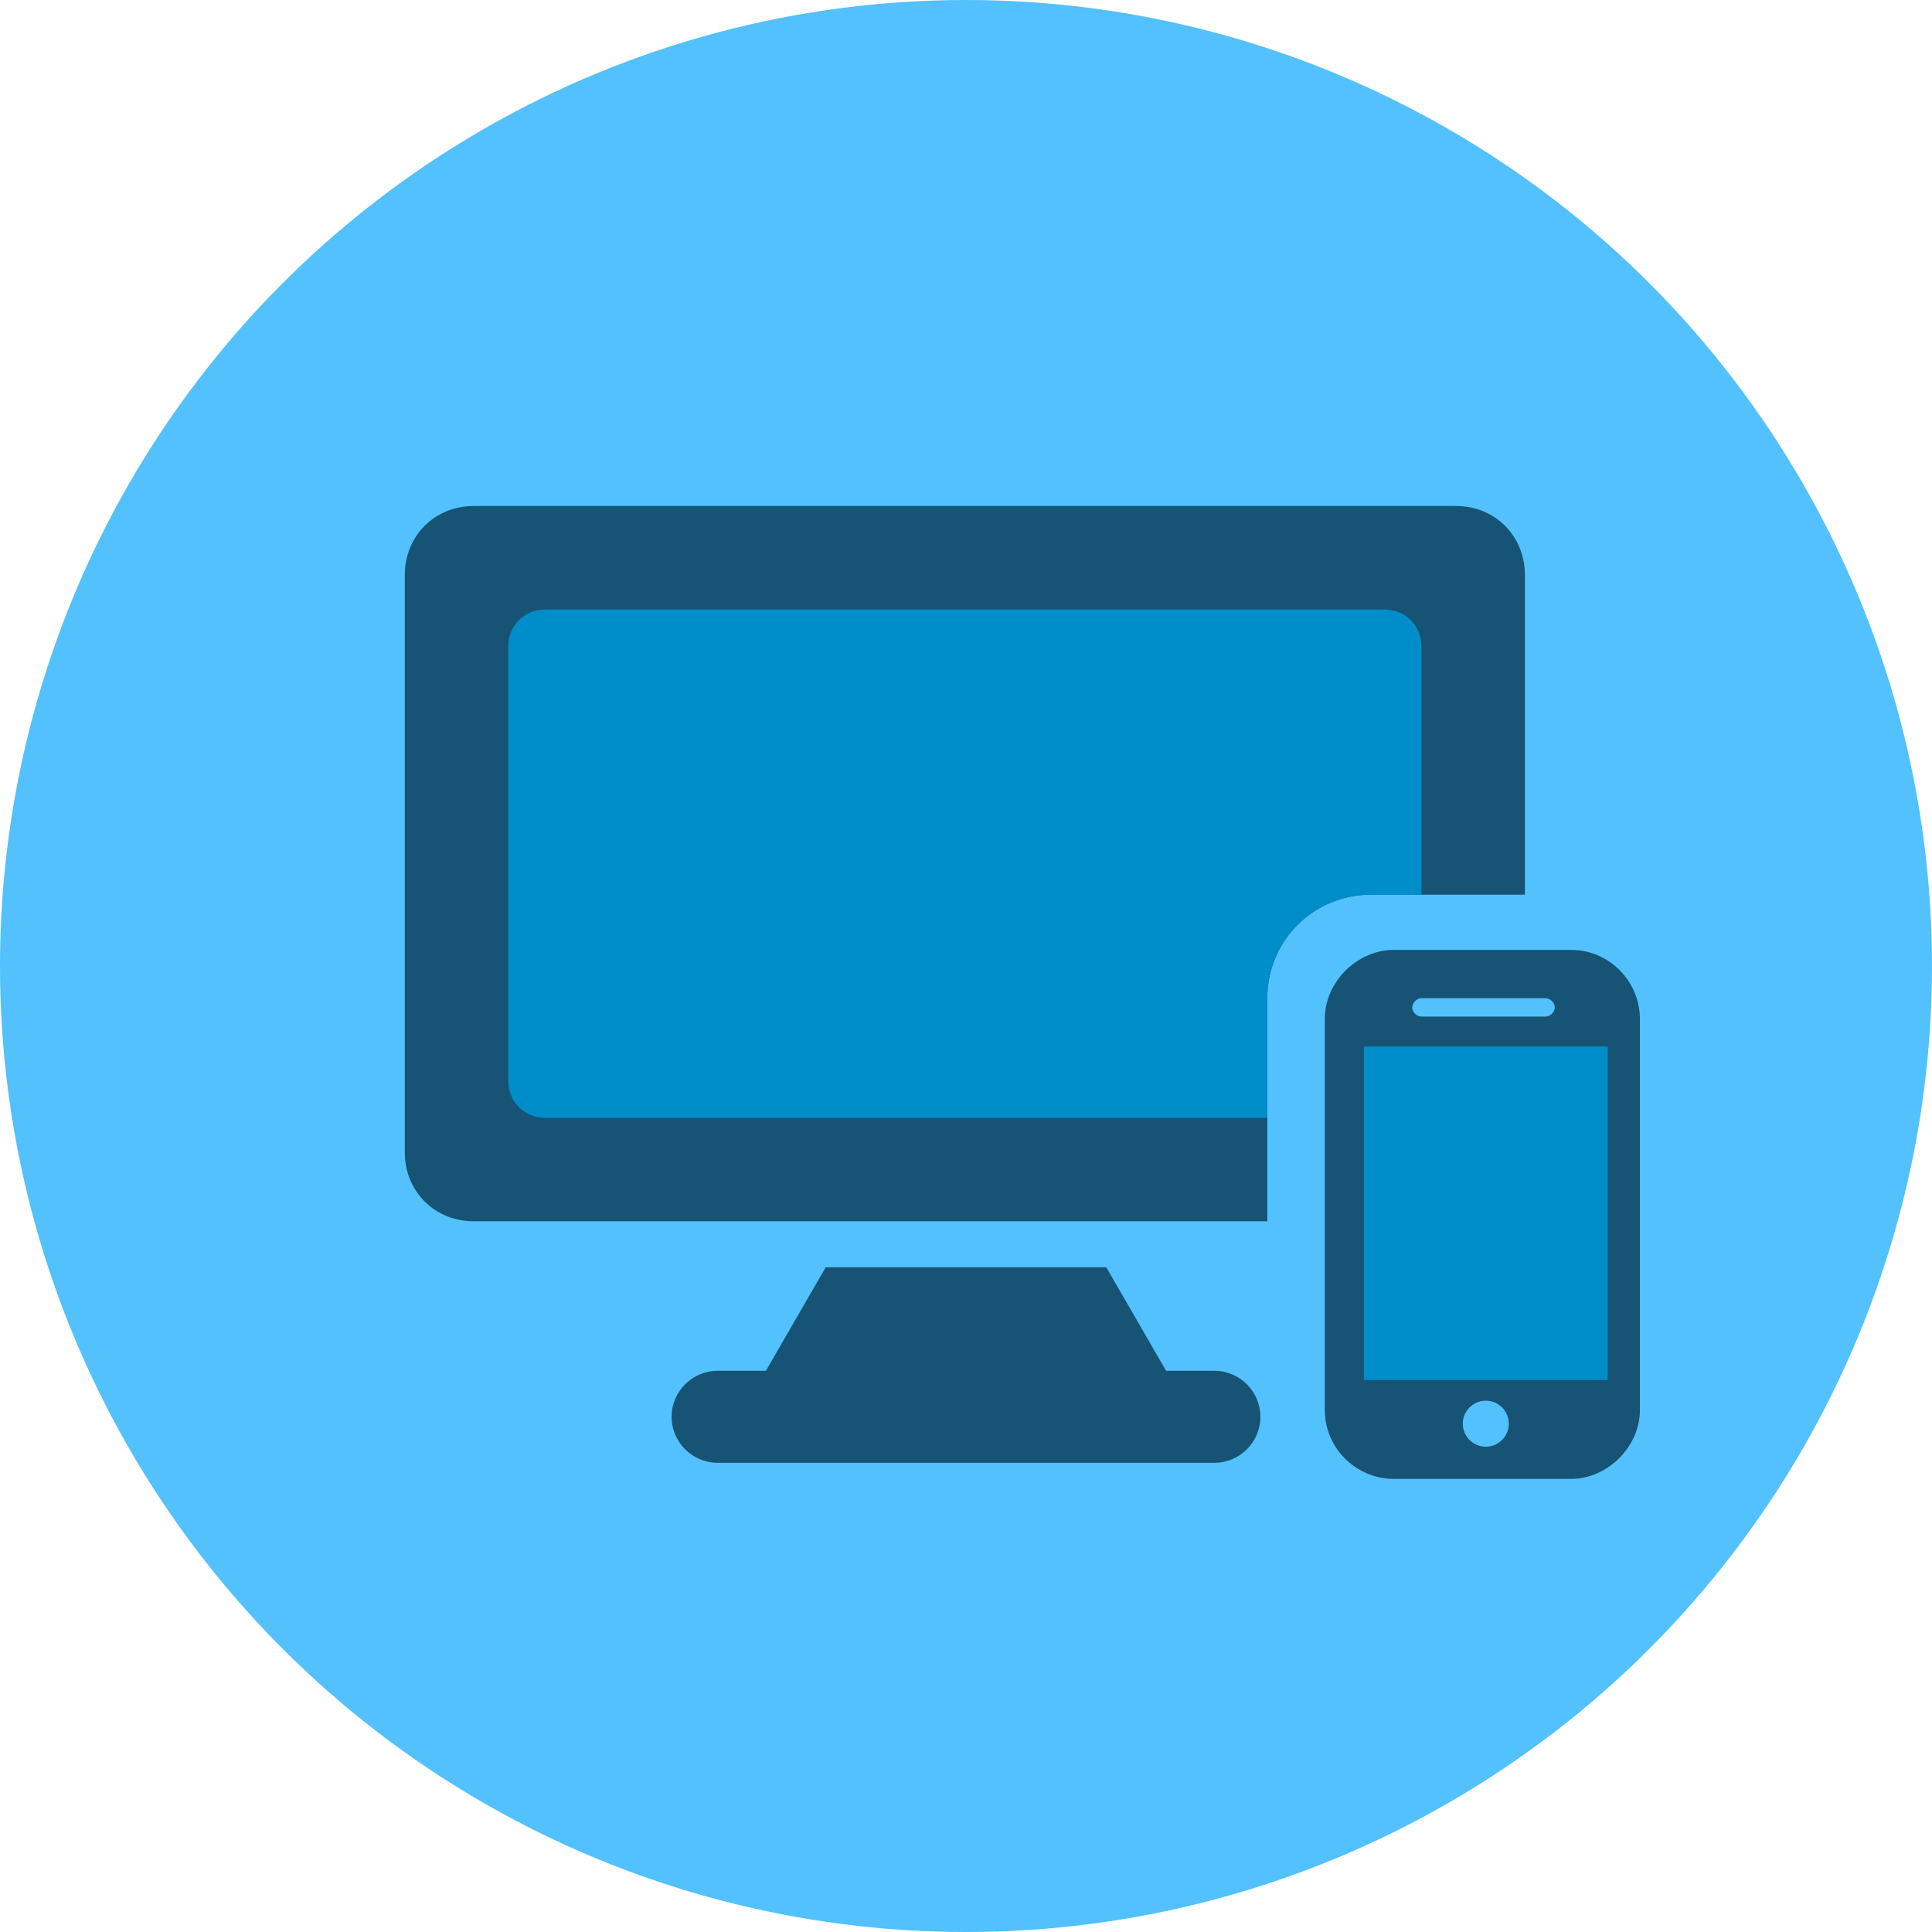
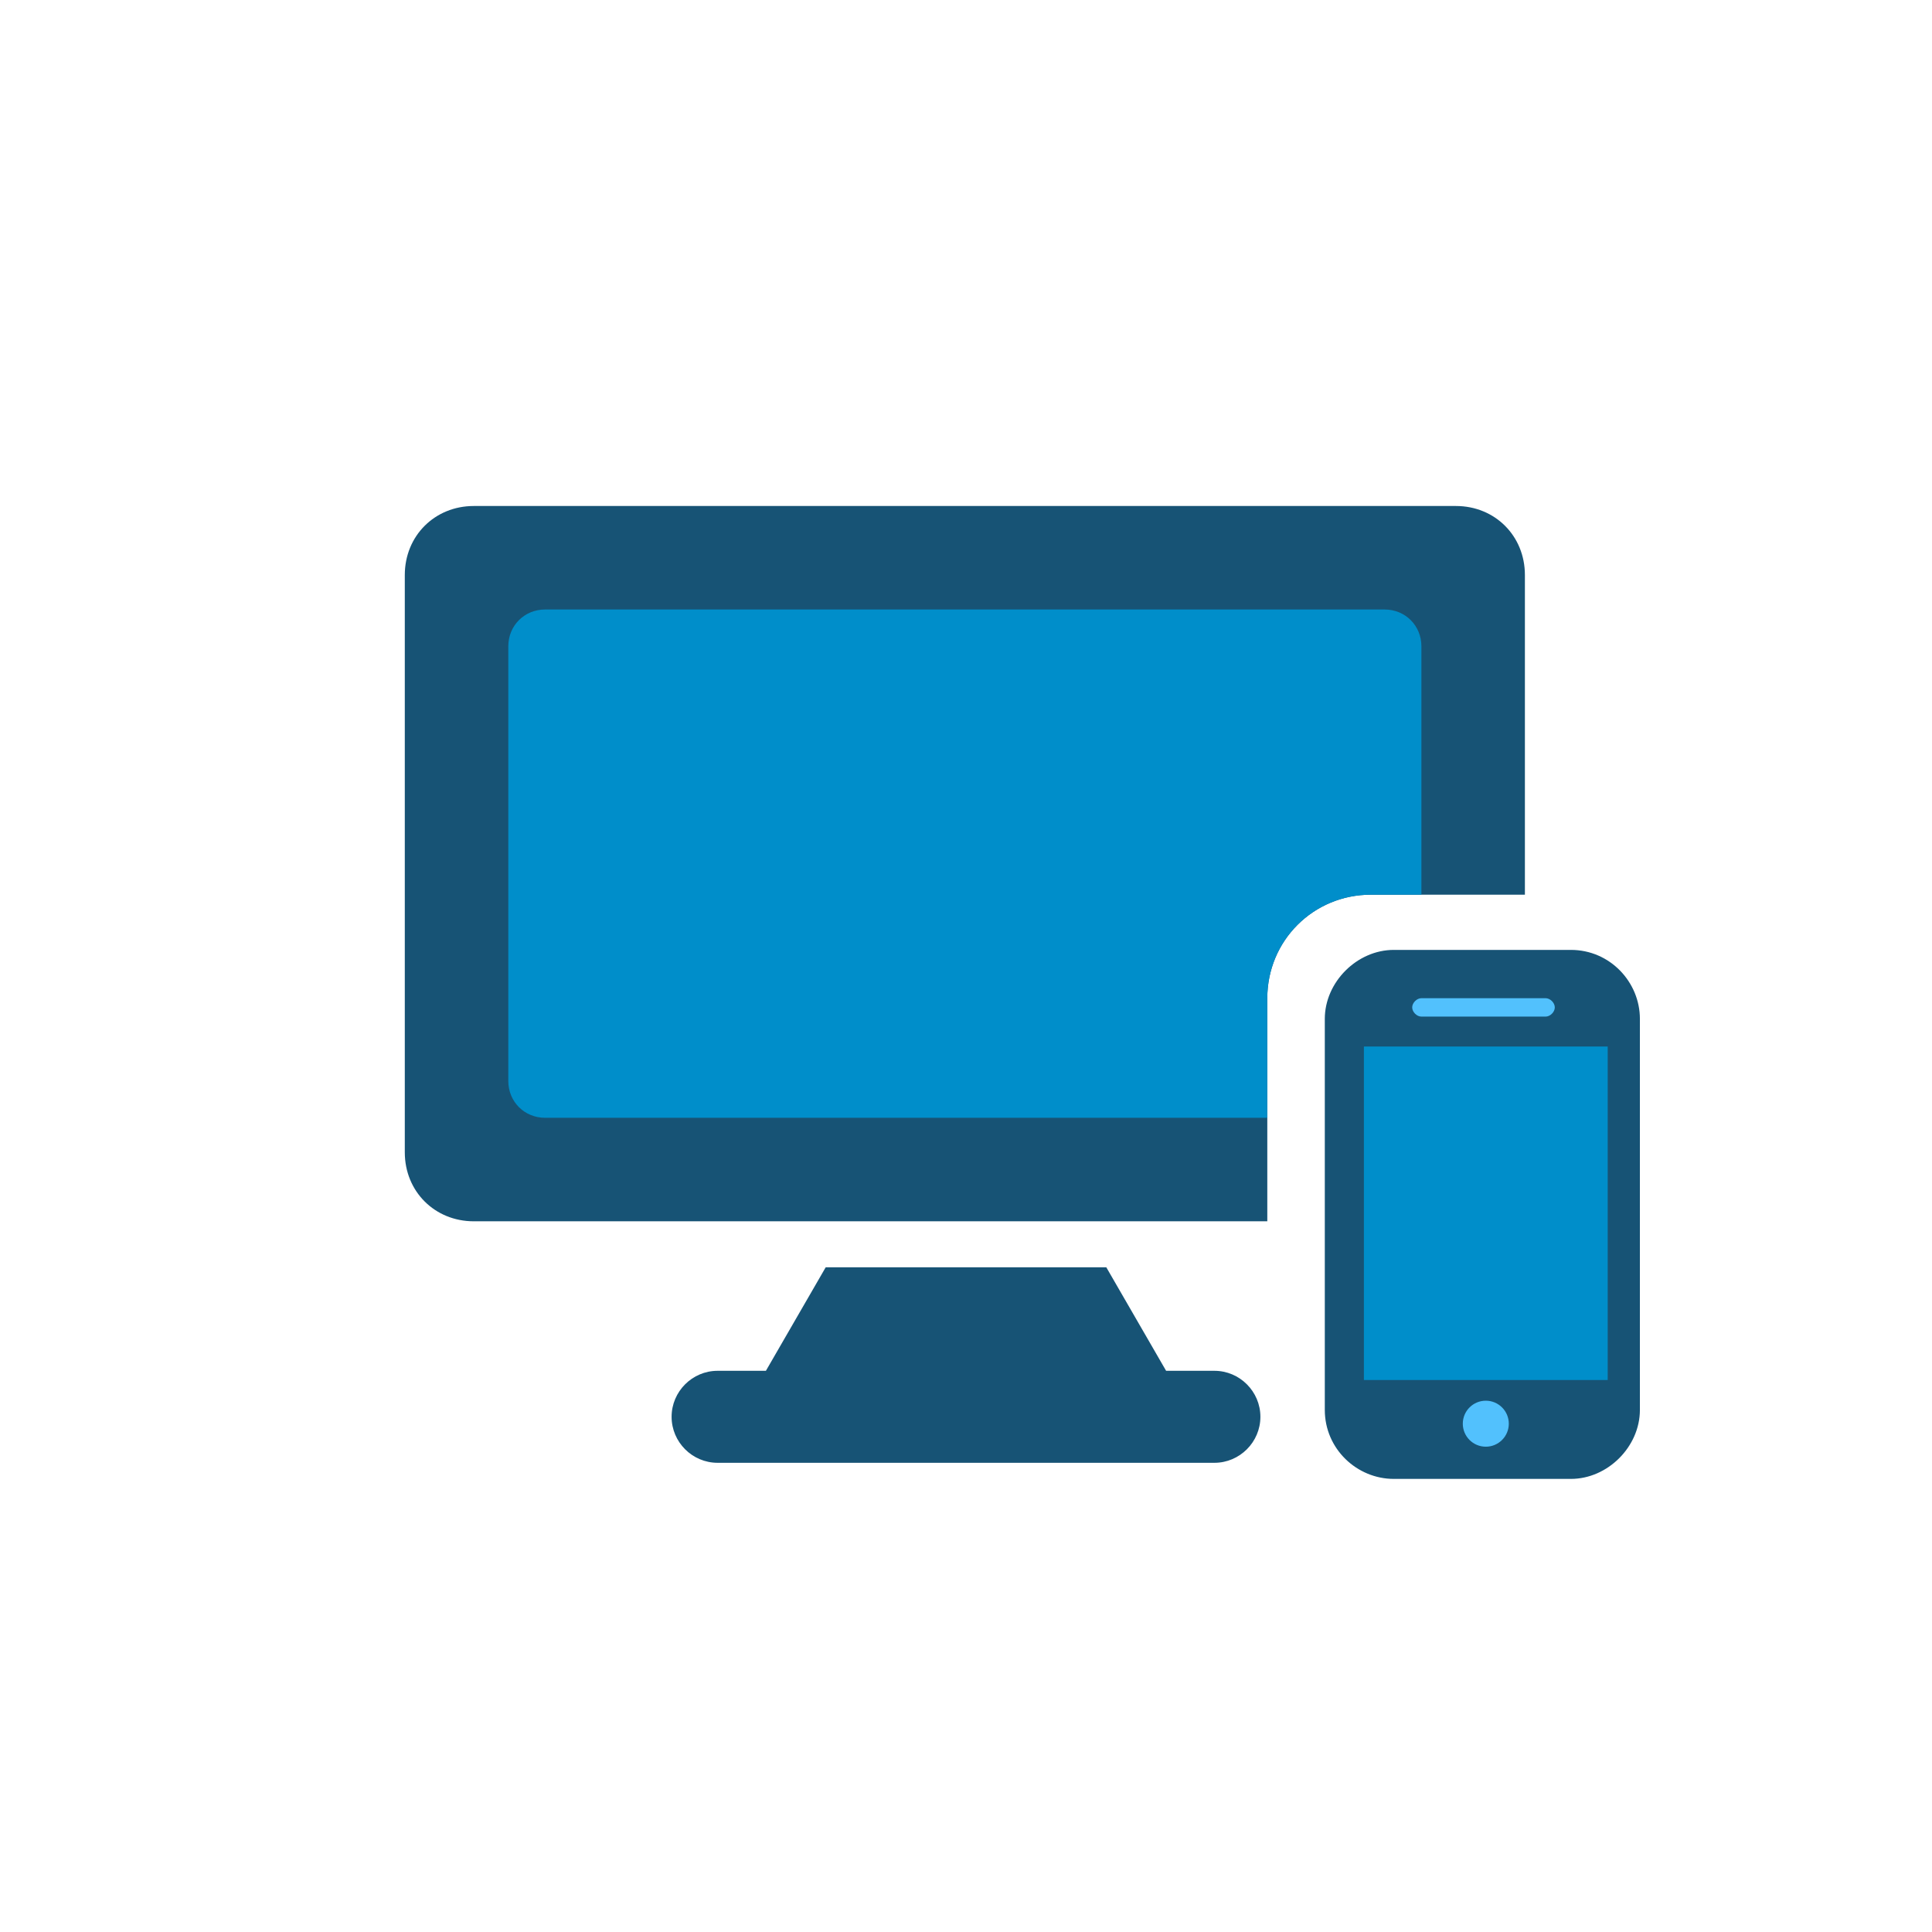
<svg xmlns="http://www.w3.org/2000/svg" viewBox="0 0 84 84" enable-background="new 0 0 84 84">
  <style type="text/css">.st0{fill:#52C1FD;} .st1{fill:#175375;} .st2{fill:#008ECA;}</style>
-   <circle cx="42" cy="42" r="42" class="st0" />
  <path d="M55.1 43.4c0-2.5 2-4.5 4.5-4.5h6.7V25c0-1.7-1.3-3-3-3H20.6c-1.7 0-3 1.3-3 3v25.1c0 1.7 1.3 3 3 3h34.5v-9.7zM52.8 59.6h-2.1l-2.6-4.5H35.9l-2.6 4.5h-2.1c-1.1 0-2 .9-2 2s.9 2 2 2h21.6c1.1 0 2-.9 2-2s-.9-2-2-2zM71.3 44.3v17c0 1.6-1.4 3-3 3h-7.7c-1.6 0-3-1.3-3-3v-17c0-1.6 1.4-3 3-3h7.7c1.7 0 3 1.4 3 3z" class="st1" />
  <circle cx="64.6" cy="61.9" r="1" class="st0" />
  <path d="M67.2 44.2h-5.4c-.2 0-.4-.2-.4-.4s.2-.4.4-.4h5.4c.2 0 .4.2.4.4s-.2.4-.4.4z" class="st0" />
  <path d="M59.3 45.5h10.6V60H59.3zM55.1 43.4c0-2.5 2-4.5 4.5-4.5h2.2V28.1c0-.9-.7-1.6-1.6-1.6H23.7c-.9 0-1.6.7-1.6 1.6V47c0 .9.7 1.6 1.6 1.6h31.4v-5.2z" class="st2" />
</svg>